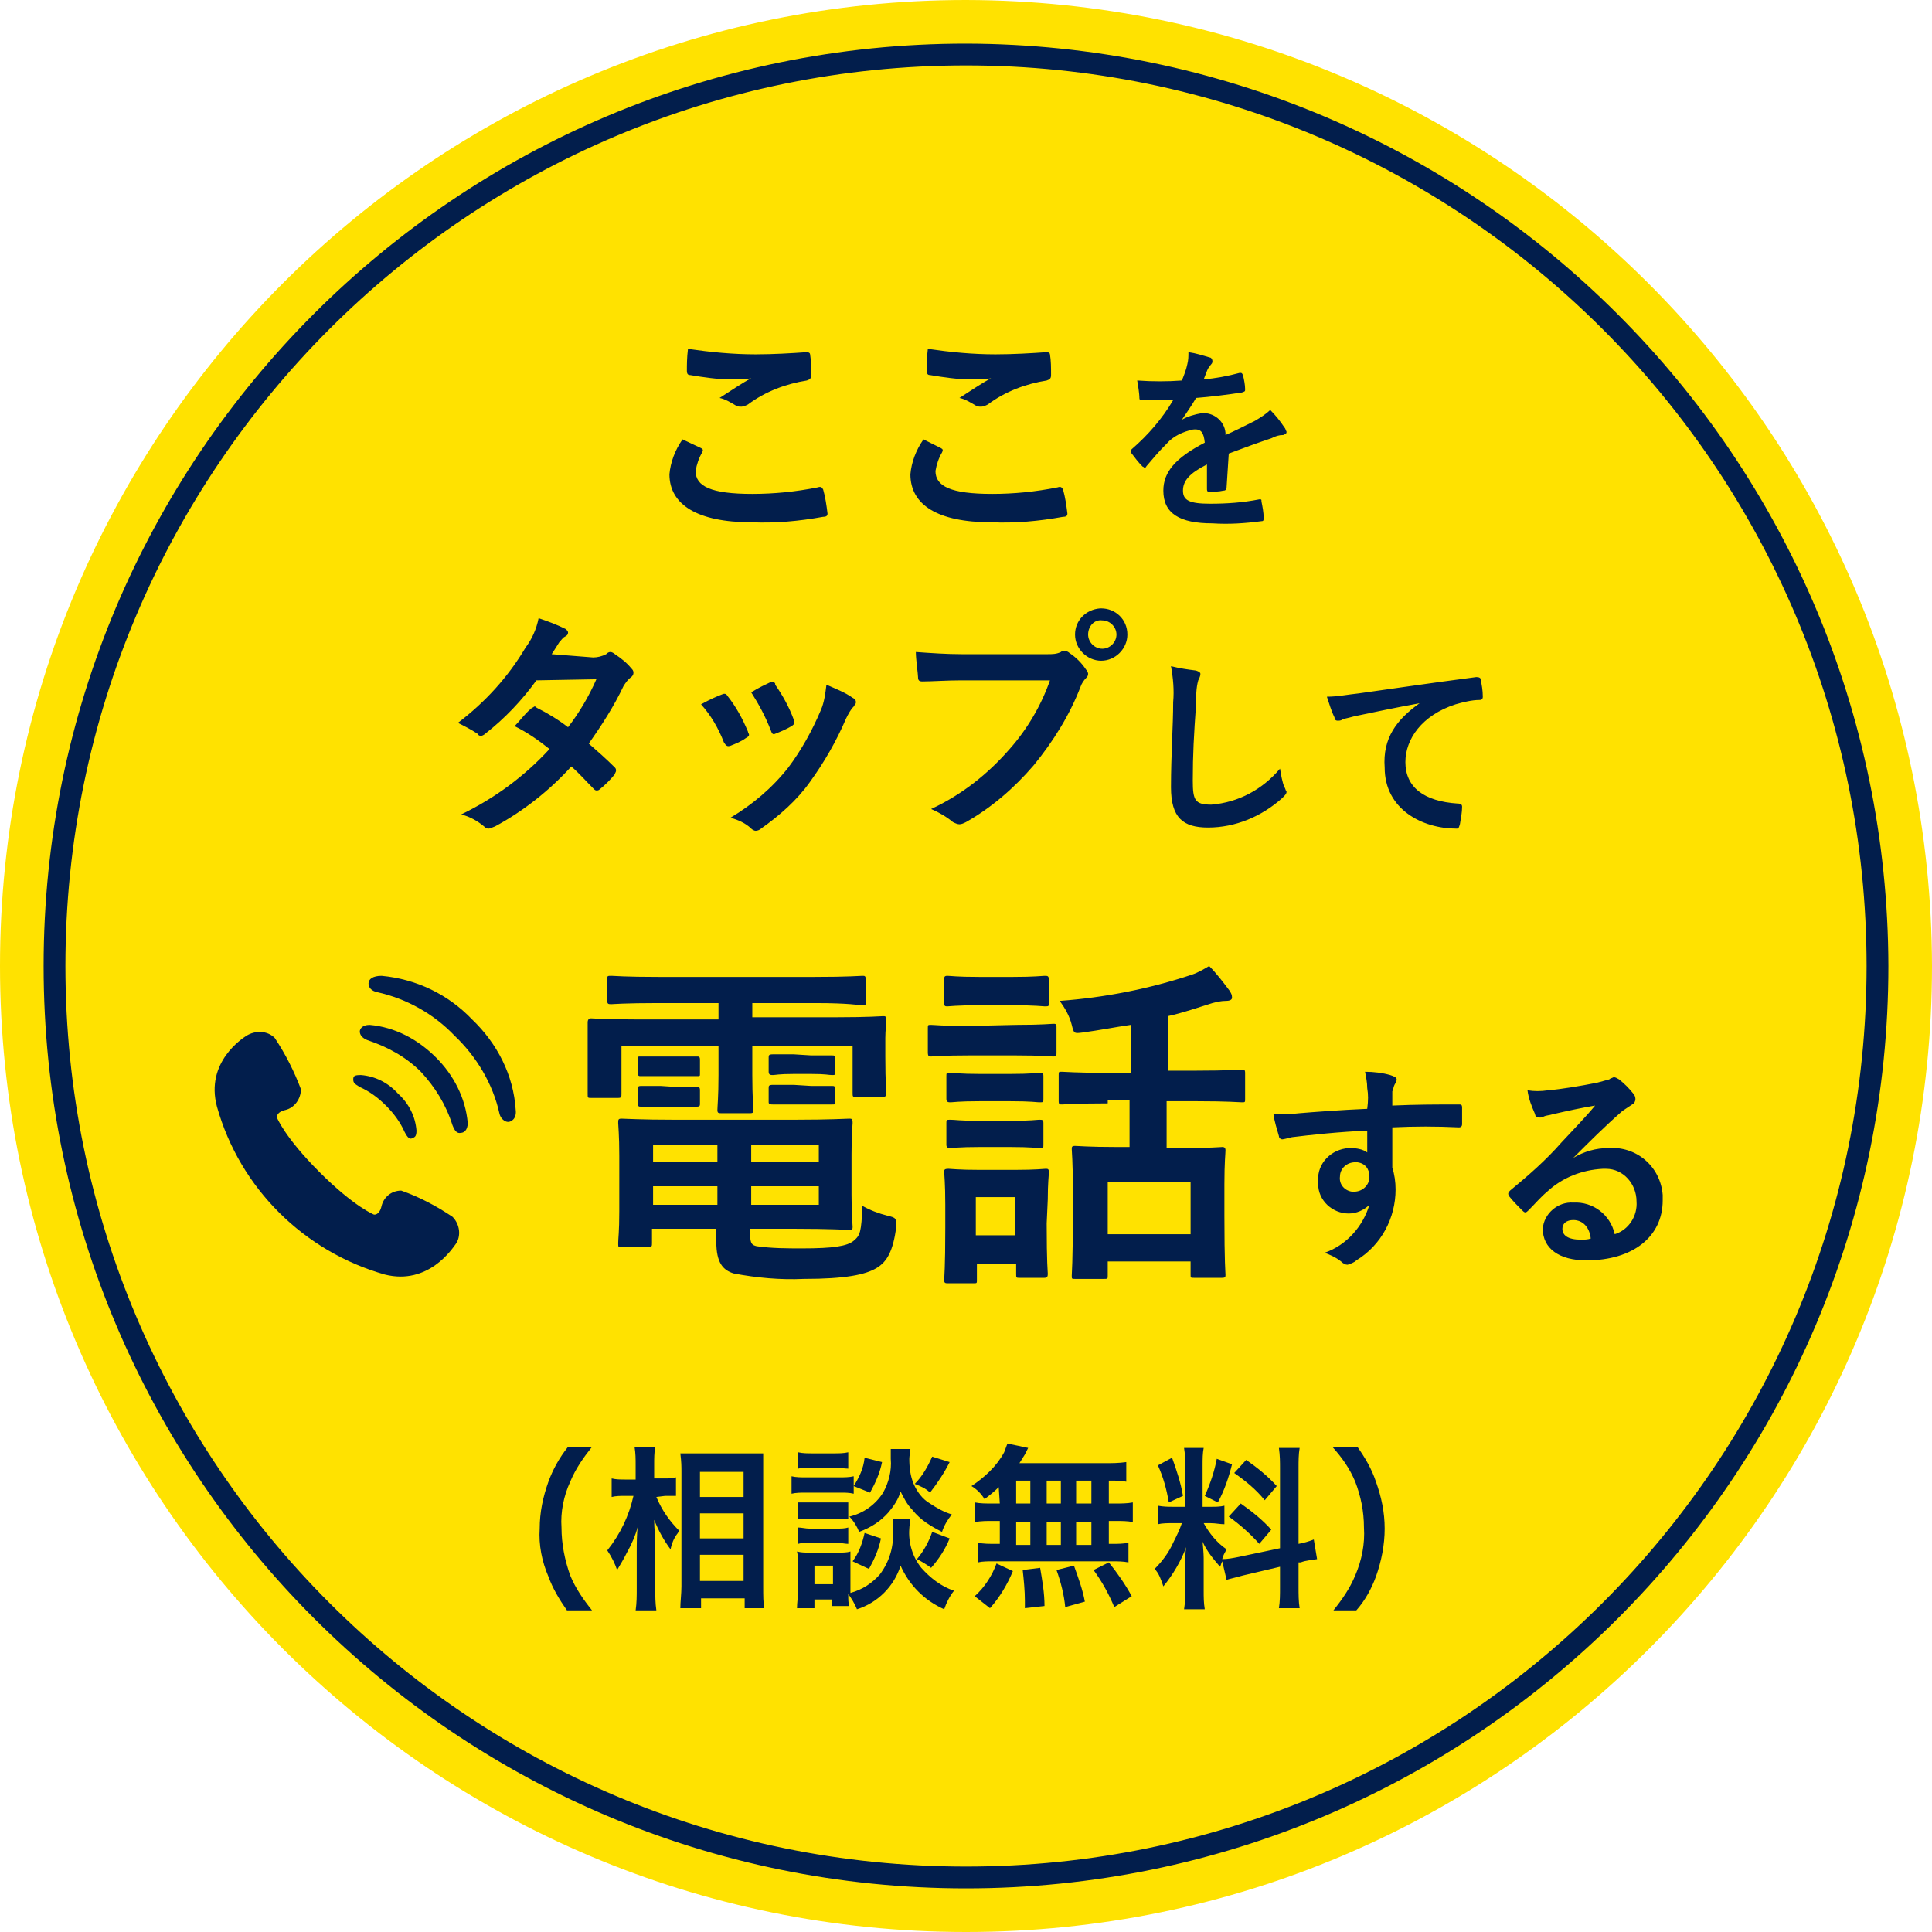
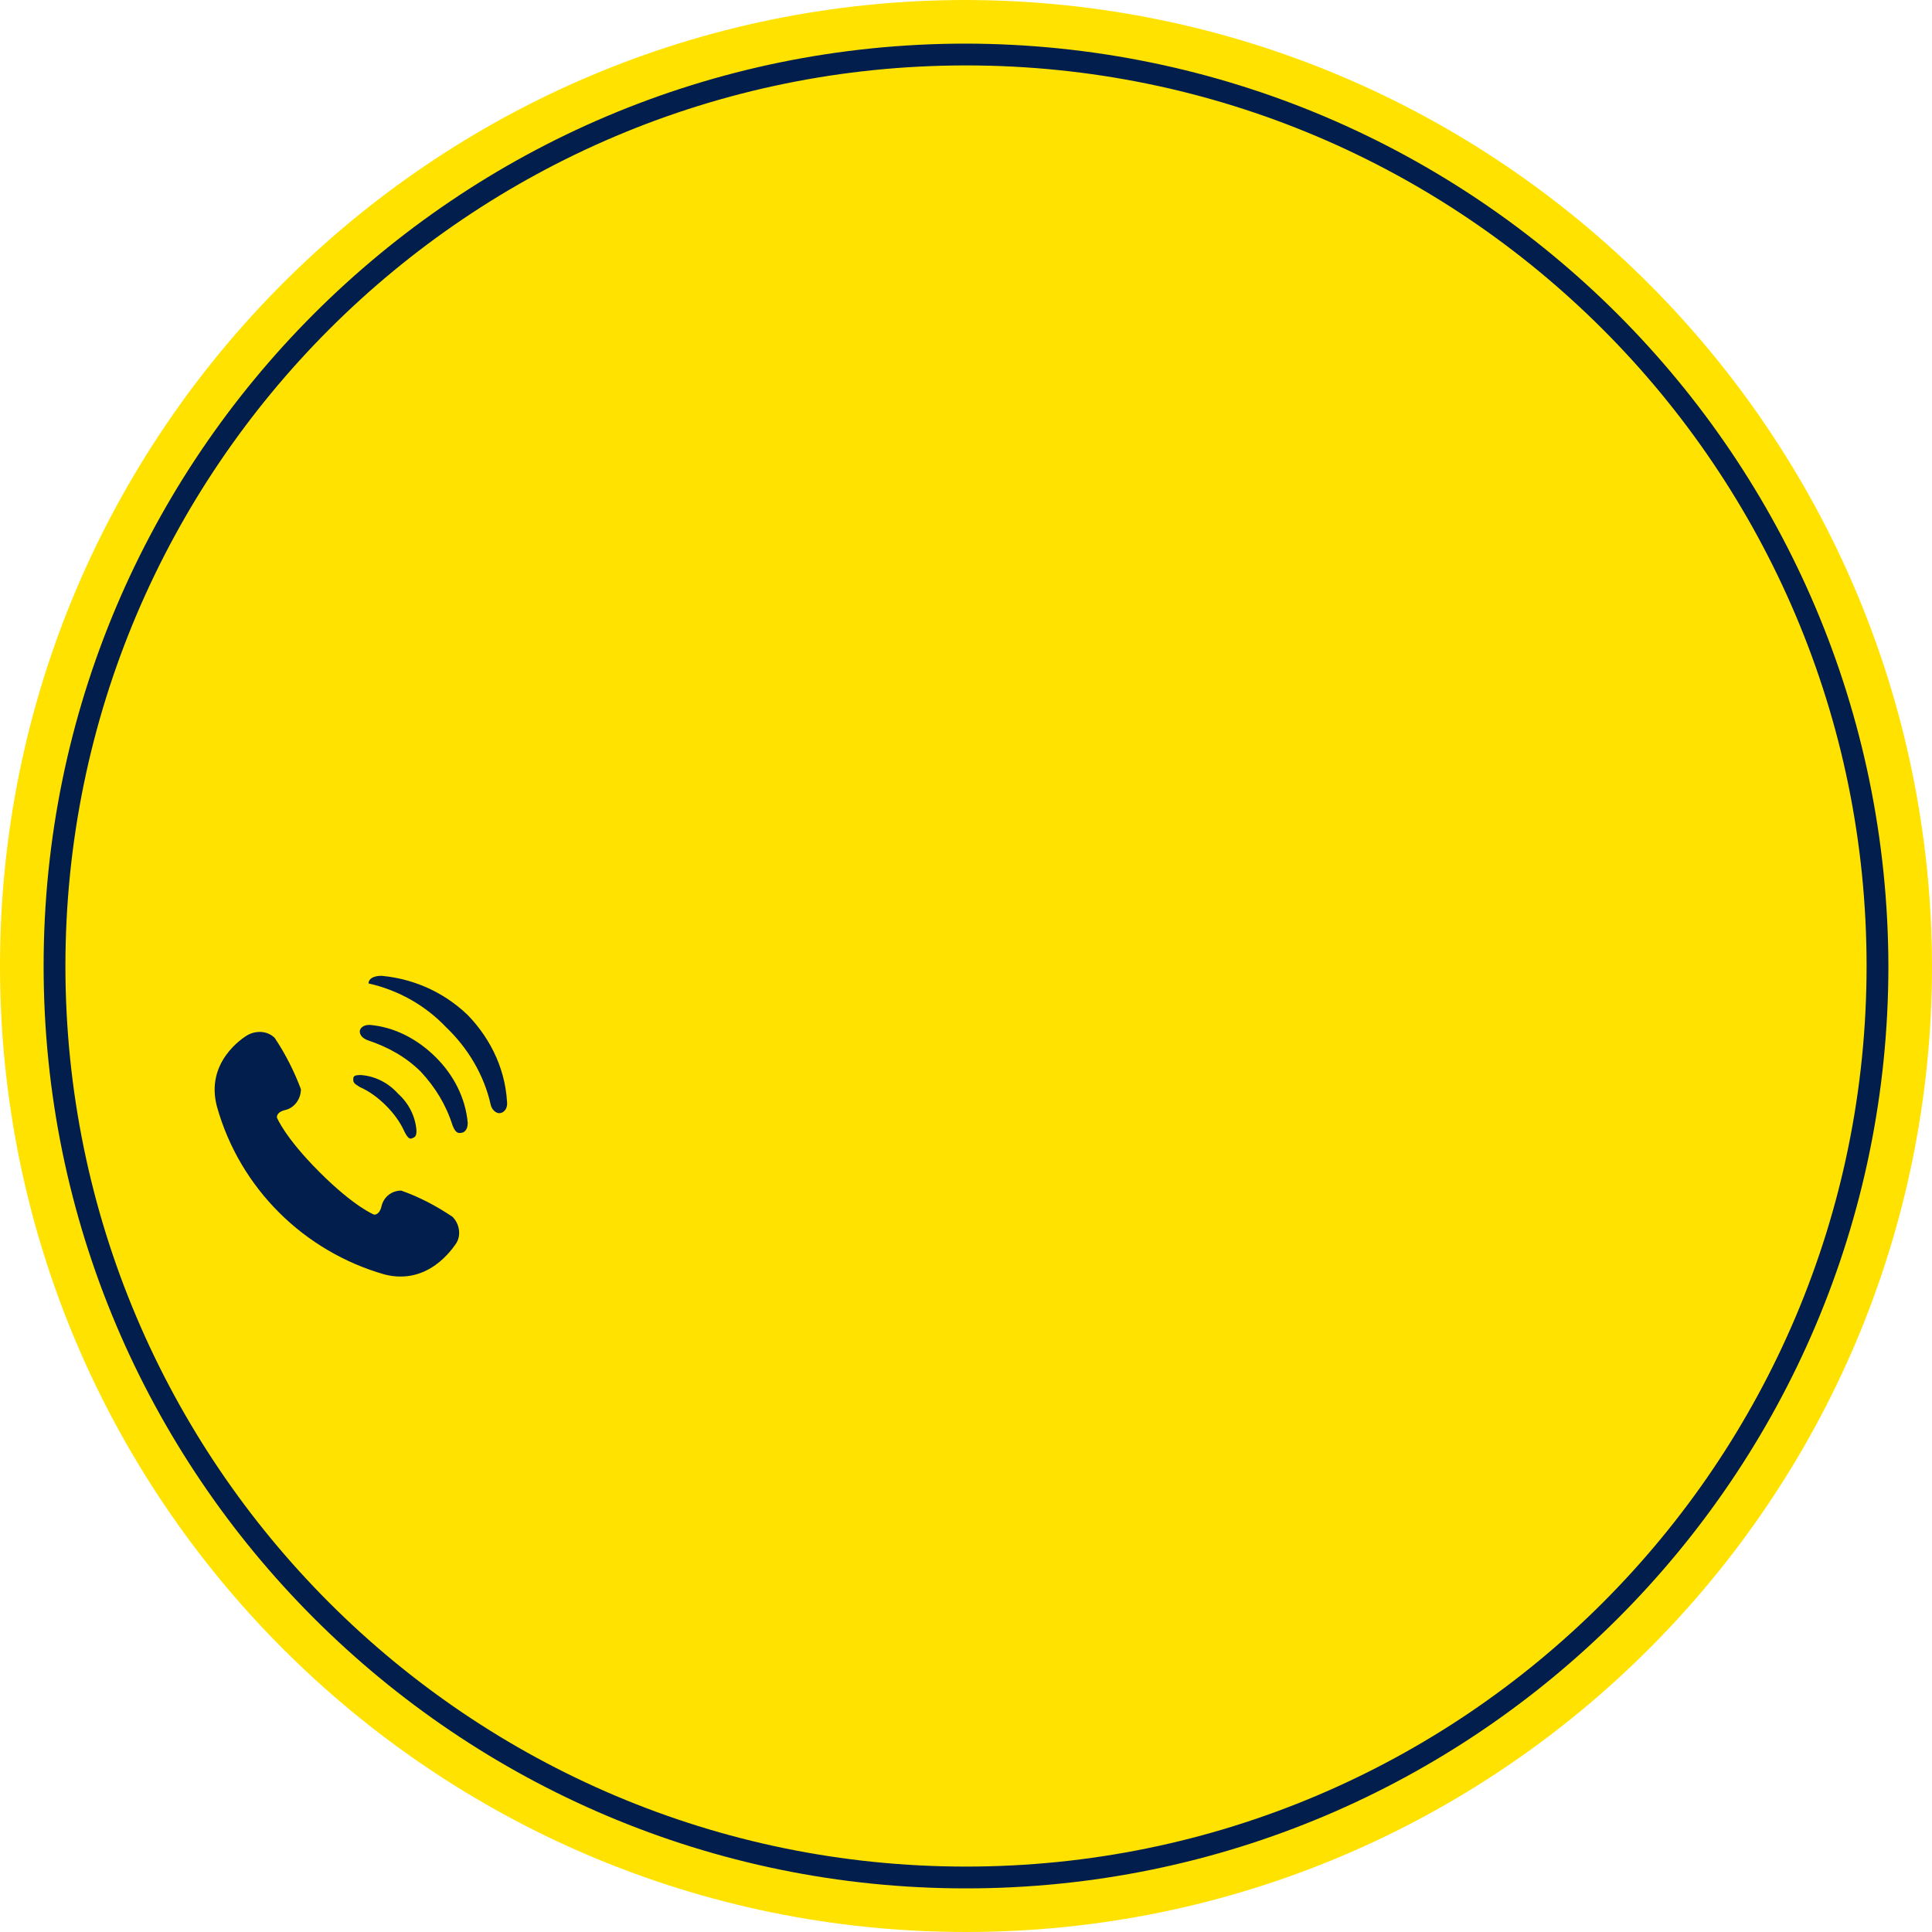
<svg xmlns="http://www.w3.org/2000/svg" version="1.1" id="レイヤー_1" x="0" y="0" viewBox="0 0 177.2 177.2" style="enable-background:new 0 0 177.2 177.2" xml:space="preserve">
  <style>.st0{fill:#ffe200}.st1{fill:#021e4c}</style>
  <g id="レイヤー_2_1_">
    <g id="デ">
      <path class="st0" d="M88.6 6c45.6 0 82.6 37 82.6 82.6s-37 82.6-82.6 82.6S6 134.2 6 88.6 43 6 88.6 6m0-6C39.7 0 0 39.7 0 88.6s39.7 88.6 88.6 88.6 88.6-39.7 88.6-88.6C177.1 39.7 137.5.1 88.6 0z" />
      <circle class="st0" cx="88.6" cy="88.6" r="83.6" />
      <path class="st1" d="M88.6 6c45.6 0 82.6 37 82.6 82.6s-37 82.6-82.6 82.6S6 134.2 6 88.6 43 6 88.6 6m0-2C41.9 4 4 41.9 4 88.6s37.9 84.6 84.6 84.6 84.6-37.9 84.6-84.6C173.1 41.9 135.3 4.1 88.6 4z" />
-       <path class="st1" d="M64.3 41.1c.2.1.2.2.1.4-.3.5-.5 1.1-.6 1.7 0 1.4 1.4 2.1 5.2 2.1 2 0 4-.2 6-.6.3-.1.4 0 .5.2.2.7.3 1.4.4 2.2 0 .2-.1.3-.4.3-2.2.4-4.4.6-6.6.5-4.9 0-7.5-1.6-7.5-4.4.1-1.1.5-2.2 1.2-3.2l1.7.8zm5-8.6c1.6 0 3.3-.1 4.7-.2.2 0 .3.1.3.2.1.6.1 1.2.1 1.9 0 .3-.1.4-.4.5-1.9.3-3.8 1-5.4 2.2-.2.1-.4.2-.6.2s-.3 0-.5-.1c-.5-.3-1-.6-1.5-.7 1.1-.7 2.1-1.4 2.9-1.8-.6.1-1.2.1-1.8.1-1.3 0-2.6-.2-3.8-.4-.2 0-.3-.1-.3-.4 0-.5 0-1.2.1-2 2.1.3 4.1.5 6.2.5zm17 8.6c.2.1.2.2.1.4-.3.5-.5 1.1-.6 1.7 0 1.4 1.4 2.1 5.2 2.1 2 0 4-.2 6-.6.3-.1.4 0 .5.2.2.7.3 1.4.4 2.2 0 .2-.1.3-.4.3-2.2.4-4.4.6-6.6.5-4.9 0-7.4-1.6-7.4-4.4.1-1.1.5-2.2 1.2-3.2l1.6.8zm5-8.6c1.6 0 3.3-.1 4.7-.2.2 0 .3.1.3.2.1.6.1 1.2.1 1.9 0 .3-.1.4-.4.5-1.9.3-3.8 1-5.4 2.2-.2.1-.4.2-.6.2s-.3 0-.5-.1c-.5-.3-1-.6-1.5-.7 1.1-.7 2.1-1.4 2.9-1.8-.6.1-1.2.1-1.8.1-1.3 0-2.6-.2-3.8-.4-.2 0-.3-.1-.3-.4 0-.5 0-1.2.1-2 2.1.3 4.1.5 6.2.5zm21.2 12.2c0 .2-.1.3-.3.3-.4.1-.9.1-1.3.1-.2 0-.2-.1-.2-.3v-2.2c-1.6.8-2.2 1.5-2.2 2.4s.6 1.2 2.5 1.2c1.5 0 3-.1 4.5-.4.2 0 .2 0 .2.2.1.5.2 1 .2 1.5 0 .2 0 .3-.2.3-1.5.2-3 .3-4.5.2-3 0-4.5-.9-4.5-3 0-1.7 1.1-3 3.8-4.4-.1-.9-.3-1.3-1.1-1.2-.9.2-1.8.6-2.4 1.3-.8.8-1.2 1.3-1.8 2-.1.1-.1.2-.2.2s-.1-.1-.2-.1c-.4-.4-.7-.8-1-1.2 0 0-.1-.1-.1-.2s0-.1.1-.2c1.5-1.3 2.8-2.8 3.8-4.5h-2.9c-.2 0-.2-.1-.2-.3s-.1-1-.2-1.5c1.4.1 2.8.1 4.1 0 .2-.5.4-1 .5-1.5.1-.4.1-.7.1-1.1.7.1 1.3.3 2 .5.1 0 .2.2.2.3s0 .2-.1.3-.2.3-.3.4c-.1.2-.2.5-.4 1 1.1-.1 2.2-.3 3.3-.6.2 0 .2 0 .3.2.1.4.2.9.2 1.3 0 .2 0 .2-.3.3-1.3.2-2.9.4-4.2.5-.4.7-.9 1.4-1.3 2 .5-.3 1.2-.5 1.8-.6 1.1-.1 2.1.7 2.2 1.8v.2c.7-.3 1.7-.8 2.7-1.3.5-.3 1-.6 1.4-1 .5.5.9 1 1.3 1.6.1.1.1.2.2.4 0 .2-.1.2-.3.3-.4 0-.7.1-1.1.3-1.2.4-2.3.8-3.9 1.4l-.2 3.1zM52 147.7c-.7-1-1.3-2-1.7-3.1-.6-1.4-.9-2.9-.8-4.4 0-1.5.3-2.9.8-4.3.4-1.1 1-2.2 1.8-3.2h2.2c-.8 1-1.5 2-2 3.2-.6 1.3-.9 2.8-.8 4.2 0 1.5.3 3 .8 4.4.5 1.2 1.2 2.2 2 3.2H52zm8.2-10.4c.5 1.2 1.2 2.2 2.1 3.1-.1.1-.1.2-.2.3-.3.4-.5.9-.6 1.4-.6-.8-1.1-1.7-1.5-2.7 0 .9.1 1.3.1 2.2v4.1c0 .7 0 1.3.1 2h-1.9c.1-.7.1-1.3.1-2v-3.3c0-.7 0-1.8.1-2.4-.2.8-.6 1.7-1 2.4-.3.6-.6 1.1-.9 1.6-.2-.6-.5-1.2-.9-1.8 1.2-1.5 2-3.2 2.4-5h-.8c-.4 0-.8 0-1.2.1v-1.7c.4.1.8.1 1.2.1h1v-1.3c0-.6 0-1.1-.1-1.7h1.9c-.1.5-.1 1.1-.1 1.6v1.3h1c.3 0 .7 0 1-.1v1.7h-1l-.8.1zm2.2 10.2c0-.6.1-1.3.1-2V135c0-.5 0-.9-.1-1.7H70v12.2c0 .9 0 1.5.1 2h-1.8v-.9h-4v.9h-1.9zm1.8-10.2h4V135h-4v2.3zm0 3.8h4v-2.3h-4v2.3zm0 3.9h4v-2.4h-4v2.4zm8.4-9.6c.4.1.9.1 1.3.1H77c.4 0 .9 0 1.3-.1v1.6c-.4-.1-.8-.1-1.2-.1h-3.2c-.4 0-.9 0-1.3.1v-1.6zm10.9 3.9c0 .3-.1.6-.1.9-.1 1.3.3 2.6 1.1 3.6.8.9 1.8 1.7 3 2.1-.4.5-.7 1.1-.9 1.7-1.8-.8-3.2-2.2-4-4-.6 1.9-2.1 3.4-4 4-.2-.5-.5-1-.8-1.4 0 .6 0 .8.1 1.1h-1.6v-.6h-1.6v.8h-1.6c0-.5.1-1.1.1-1.6v-2.4c0-.4 0-.8-.1-1.2.4.1.7.1 1.1.1H77c.3 0 .7 0 1-.1v3.8c1.1-.3 2-.9 2.7-1.7.9-1.2 1.3-2.6 1.2-4.1v-1h1.6zm-10.3-6.1c.4.1.9.1 1.3.1h2c.4 0 .9 0 1.3-.1v1.5c-.4 0-.7-.1-1.3-.1h-2c-.6 0-.9 0-1.3.1v-1.5zm0 4.6h4.6v1.5h-4.6v-1.5zm0 2.3c.3 0 .7.1 1 .1h2.6c.3 0 .7 0 1-.1v1.5c-.3 0-.7-.1-1-.1h-2.6c-.3 0-.7 0-1 .1v-1.5zm1.5 5.2h1.7v-1.7h-1.7v1.7zm8.8-12.4c0 .3-.1.6-.1.9 0 .8.1 1.6.4 2.3s.8 1.4 1.5 1.8c.6.4 1.3.8 2 1-.4.5-.7 1-.9 1.6-1-.5-2-1.1-2.7-2-.5-.5-.8-1.1-1.1-1.7-.2.7-.6 1.3-1.1 1.9-.7.8-1.6 1.4-2.7 1.8-.2-.5-.5-1-.9-1.4 1.3-.3 2.4-1.1 3.1-2.2.5-.9.8-2 .7-3.1v-.9h1.8zm-2.7 8.2c-.2 1-.6 1.9-1.1 2.8l-1.5-.7c.6-.8.9-1.7 1.1-2.6l1.5.5zm.1-7c-.2 1-.6 1.9-1.1 2.8l-1.5-.6c.5-.8.9-1.6 1-2.6l1.6.4zm6.2 0c-.5 1-1.1 1.9-1.8 2.8-.4-.4-.9-.6-1.4-.8.7-.7 1.2-1.6 1.6-2.5l1.6.5zm0 7c-.4 1-1 1.9-1.7 2.7-.4-.3-.9-.6-1.3-.8.6-.7 1.1-1.6 1.4-2.5l1.6.6zm4.5-4.7c-.4.4-.9.8-1.3 1.1-.3-.5-.7-.9-1.2-1.2 1.2-.8 2.3-1.8 3-3.1.1-.3.2-.5.3-.8l1.9.4-.3.6c-.2.3-.3.5-.5.8h7.8c.7 0 1.3 0 2-.1v1.8c-.5-.1-.8-.1-1.6-.1v2.1h.6c.5 0 1.1 0 1.6-.1v1.8c-.5-.1-1-.1-1.6-.1h-.6v2.1h.3c.5 0 1 0 1.5-.1v1.8c-.5-.1-1-.1-1.5-.1H91.1c-.5 0-1 0-1.4.1v-1.8c.5.1 1 .1 1.6.1h.4v-2.1H91c-.5 0-1 0-1.6.1v-1.8c.5.1 1 .1 1.6.1h.7l-.1-1.5zm-2.2 10c.9-.8 1.6-1.9 2-3l1.5.7c-.5 1.2-1.2 2.4-2.1 3.4l-1.4-1.1zm3.8-8.5h1.3v-2.1h-1.3v2.1zm0 3.8h1.3v-2.1h-1.3v2.1zm.8 5.8v-.7c0-.9-.1-1.9-.2-2.8l1.6-.2c.2 1.2.4 2.3.4 3.5l-1.8.2zm3.3-9.6v-2.1H96v2.1h1.3zm0 3.8v-2.1H96v2.1h1.3zm.4 5.7c-.1-1.1-.4-2.3-.8-3.4l1.6-.4c.4 1.1.8 2.2 1 3.3l-1.8.5zm2.4-9.5v-2.1h-1.4v2.1h1.4zm0 3.8v-2.1h-1.4v2.1h1.4zm2.1 5.7c-.5-1.2-1.1-2.3-1.9-3.4l1.4-.7c.8 1 1.5 2 2.1 3.1l-1.6 1zm9.9-4.2c-.1.2-.1.3-.2.5-.6-.7-1.2-1.4-1.6-2.3.1 1.1.1 1.3.1 1.8v2.7c0 .6 0 1.1.1 1.7h-1.9c.1-.6.1-1.1.1-1.7v-2.1c0-.6 0-1.4.1-1.9-.5 1.3-1.2 2.5-2.1 3.6-.2-.6-.4-1.2-.8-1.6.7-.7 1.3-1.5 1.7-2.4.3-.6.6-1.2.8-1.8h-.8c-.5 0-1 0-1.4.1v-1.7c.5.1 1 .1 1.4.1h1.1v-3.8c0-.5 0-1-.1-1.6h1.8c-.1.5-.1 1-.1 1.6v3.8h.8c.4 0 .8 0 1.2-.1v1.7c-.4 0-.8-.1-1.3-.1h-.6c.5.9 1.2 1.8 2.1 2.4-.2.4-.3.5-.4.9.5 0 1-.1 1.5-.2l3.8-.8v-7.3c0-.6 0-1.2-.1-1.9h1.9c-.1.6-.1 1.2-.1 1.8v7c.5-.1.9-.2 1.4-.4l.3 1.8c-.5.1-1 .1-1.5.3h-.2v2.3c0 .6 0 1.3.1 1.9h-1.9c.1-.6.1-1.3.1-1.9v-1.9l-3.4.8c-.7.2-1.2.3-1.5.4l-.4-1.7zm-4.6-9.5c.4 1.1.8 2.3 1 3.5l-1.3.6c-.2-1.2-.5-2.3-1-3.4l1.3-.7zm5.5.6c-.3 1.2-.7 2.4-1.3 3.5l-1.2-.6c.5-1.1.9-2.3 1.1-3.4l1.4.5zm.8 3.6c1 .7 2 1.5 2.8 2.4l-1.1 1.3c-.8-.9-1.8-1.8-2.8-2.5l1.1-1.2zm.5-4c1 .7 2 1.5 2.8 2.4l-1.1 1.3c-.8-1-1.8-1.8-2.8-2.5l1.1-1.2zm8 13.8c.8-1 1.5-2 2-3.2.6-1.4.9-2.9.8-4.4 0-1.5-.3-2.9-.8-4.2-.5-1.2-1.2-2.2-2.1-3.2h2.3c.7 1 1.3 2 1.7 3.2.5 1.4.8 2.8.8 4.3s-.3 3-.8 4.4c-.4 1.1-1 2.2-1.8 3.1h-2.1zM54.4 60.3c.4 0 .8-.1 1.2-.3.1-.1.2-.2.4-.2.1 0 .3.1.4.2.6.4 1.1.8 1.5 1.3.1.1.2.2.2.4s-.1.3-.2.4c-.3.2-.5.5-.7.8-.9 1.9-2 3.6-3.2 5.3.8.7 1.6 1.4 2.4 2.2.1.1.1.2.1.3 0 .1-.1.2-.1.3-.4.5-.9 1-1.4 1.4-.1.1-.2.1-.3.1s-.2-.1-.2-.1c-.7-.7-1.4-1.5-2.1-2.1-2 2.2-4.4 4.1-7 5.5-.3.1-.4.2-.6.2s-.3-.1-.4-.2c-.6-.5-1.3-.9-2.1-1.1 3.1-1.5 5.8-3.5 8.1-6-1-.8-2-1.5-3.2-2.1.5-.5.9-1.1 1.5-1.6.1-.1.2-.1.3-.2.1 0 .2 0 .2.1 1 .5 2 1.1 2.9 1.8 1-1.3 1.9-2.8 2.6-4.4l-5.5.1c-1.3 1.8-2.9 3.5-4.7 4.9-.1.1-.3.2-.4.2-.1 0-.3-.1-.3-.2-.6-.4-1.2-.7-1.8-1 2.5-1.9 4.6-4.2 6.2-6.9.6-.8 1-1.7 1.2-2.7.9.3 1.7.6 2.5 1 .1.1.2.2.2.3 0 .2-.1.3-.3.4-.2.1-.3.3-.5.5-.2.3-.3.5-.7 1.1l3.8.3zm11.8 3.4c.2-.1.4-.1.5.1.8 1 1.4 2.1 1.9 3.3 0 .1.1.2.1.3 0 .1-.1.2-.3.3-.4.3-.9.5-1.4.7-.3.1-.4 0-.6-.3-.5-1.3-1.2-2.5-2.1-3.5.9-.5 1.4-.7 1.9-.9zm12 .3c.2.1.3.2.3.4s-.1.2-.2.4c-.3.3-.5.7-.7 1.1-.9 2.1-2 4-3.3 5.8-1.2 1.7-2.8 3.1-4.5 4.3-.1.1-.3.2-.5.2-.1 0-.3-.1-.4-.2-.5-.5-1.2-.8-1.9-1 2-1.2 3.8-2.7 5.3-4.6 1.2-1.6 2.2-3.4 3-5.3.3-.7.4-1.5.5-2.3.9.4 1.7.7 2.4 1.2zm-7.6-1.4c.2-.1.4-.1.5.1v.1c.7 1 1.3 2.1 1.7 3.2.1.3.1.4-.2.6-.5.3-1 .5-1.5.7-.2.1-.3 0-.4-.3-.5-1.3-1.1-2.4-1.8-3.5.8-.5 1.3-.7 1.7-.9zm17.6-.2c-1.4 0-2.7.1-3.6.1-.3 0-.4-.1-.4-.4s-.2-1.6-.2-2.3c1.4.1 2.8.2 4.2.2h7.9c.4 0 .8 0 1.2-.2.1-.1.2-.1.4-.1.1 0 .3.1.4.2.6.4 1.1.9 1.5 1.5.1.1.2.3.2.4 0 .2-.1.3-.2.4-.2.2-.4.5-.5.8-1 2.6-2.5 5-4.3 7.2-1.8 2.1-3.9 3.9-6.2 5.2-.2.1-.4.2-.6.2s-.4-.1-.6-.2c-.6-.5-1.3-.9-2-1.2 2.8-1.3 5.2-3.2 7.2-5.5 1.6-1.8 2.9-4 3.7-6.3h-8.1zm15.2-4.2c0 1.3-1.1 2.4-2.4 2.4s-2.4-1.1-2.4-2.4c0-1.3 1-2.3 2.3-2.4h.1c1.3 0 2.4 1 2.4 2.4 0-.1 0 0 0 0zm-3.6 0c0 .7.6 1.3 1.3 1.3.7 0 1.3-.6 1.3-1.3s-.6-1.3-1.3-1.3c-.7-.1-1.3.5-1.3 1.3-.1-.1-.1-.1 0 0zm9.9 3.3c.3.1.4.2.4.3 0 .2-.1.4-.2.6-.2.7-.2 1.5-.2 2.2-.2 2.8-.3 4.6-.3 7 0 1.8.2 2.2 1.7 2.2 2.5-.2 4.7-1.4 6.3-3.3.1.6.2 1.2.4 1.7.1.1.1.3.2.4 0 .2-.1.3-.4.6-1.9 1.7-4.3 2.7-6.8 2.7-2.3 0-3.4-.9-3.4-3.7 0-3 .2-5.6.2-7.8.1-1.1 0-2.2-.2-3.3.8.2 1.5.3 2.3.4zm20.5 3c-2.2.4-4.1.8-6 1.2-.7.2-.9.2-1.1.3-.1.1-.3.1-.4.1-.2 0-.3-.1-.3-.3-.3-.6-.5-1.3-.7-1.9 1 0 1.9-.2 2.9-.3 2.2-.3 6.2-.9 10.8-1.5.3 0 .4.1.4.2.1.5.2 1 .2 1.6 0 .2-.1.3-.3.3-.7 0-1.5.2-2.2.4-3.1 1-4.6 3.2-4.6 5.3 0 2.3 1.7 3.6 4.8 3.8.3 0 .4.1.4.3 0 .5-.1 1-.2 1.6-.1.3-.1.4-.3.4-3.2 0-6.6-1.8-6.6-5.6-.2-2.7 1.1-4.4 3.2-5.9zM60.4 92c-3.1 0-4.2.1-4.3.1-.3 0-.4 0-.4-.3v-2c0-.3 0-.3.4-.3.2 0 1.2.1 4.3.1h14.3c3.1 0 4.2-.1 4.4-.1s.3 0 .3.3v2.1c0 .3 0 .3-.3.3s-1.2-.2-4.3-.2H69v1.3h7.8c2.9 0 4-.1 4.2-.1s.3 0 .3.4-.1.8-.1 1.6v1.7c0 2.6.1 3.1.1 3.3s0 .4-.3.4h-2.5c-.3 0-.3 0-.3-.4v-4.3H69v2.7c0 2.1.1 3 .1 3.2s0 .3-.3.3h-2.6c-.3 0-.4 0-.4-.3s.1-1.2.1-3.2v-2.7H57v4.4c0 .3 0 .4-.3.4h-2.5c-.3 0-.3 0-.3-.4v-6.5c0-.1 0-.4.3-.4s1.2.1 4.2.1h7.5V92h-5.5zm12.5 10.7c3.2 0 4.8-.1 5-.1s.3 0 .3.4c0 .2-.1.8-.1 2.9v3.7c0 1.9.1 2.7.1 2.9s0 .3-.3.3-1.8-.1-5-.1h-4.1v.5c0 .9.2 1 .6 1.1 1.4.2 2.8.2 4.2.2 2.8 0 4.1-.2 4.7-.7s.7-.8.8-3.2c.7.4 1.5.7 2.3.9.8.2.8.2.8 1.1-.3 2.1-.8 3.1-1.8 3.7s-2.8 1-6.7 1c-2.1.1-4.3-.1-6.4-.5-1-.3-1.6-1-1.6-2.9v-1.2h-5.9v1.3c0 .3 0 .4-.4.4H57c-.3 0-.3 0-.3-.4s.1-1 .1-2.9V106c0-1.9-.1-2.8-.1-3 0-.3 0-.4.3-.4s1.8.1 4.8.1h11.1zm-10.8-5.8h1.8c.2 0 .3 0 .3.3v1.3c0 .2 0 .2-.3.2h-5.1c-.2 0-.3 0-.3-.3v-1.3c0-.2 0-.2.3-.2h3.3zm0 2.8h1.8c.2 0 .3 0 .3.3v1.2c0 .2 0 .3-.3.3h-5.1c-.2 0-.3 0-.3-.3v-1.3c0-.2 0-.3.3-.3h1.8l1.5.1zm3.7 6.9V105h-5.9v1.6h5.9zm0 3.9v-1.7h-5.9v1.7h5.9zm3.1-5.5v1.6h6.2V105h-6.2zm6.2 3.8h-6.2v1.7h6.2v-1.7zm-.7-12h1.9c.2 0 .3 0 .3.3v1.2c0 .3 0 .3-.3.3s-.5-.1-1.9-.1h-1.6c-1.4 0-1.7.1-1.9.1s-.4 0-.4-.3V97c0-.2 0-.3.4-.3h1.9l1.6.1zm0 2.8h1.9c.2 0 .3 0 .3.3v1.2c0 .2 0 .2-.3.2h-5.4c-.2 0-.4 0-.4-.2v-1.3c0-.2 0-.3.4-.3h1.9l1.6.1zM93.2 94c2.4 0 3.2-.1 3.4-.1s.3 0 .3.3v2.3c0 .3 0 .4-.3.4s-1-.1-3.4-.1h-4.4c-2.4 0-3.2.1-3.4.1s-.3 0-.3-.4v-2.2c0-.3 0-.3.3-.3s1 .1 3.4.1l4.4-.1zm2.8 18.2c0 3.7.1 4.4.1 4.6s0 .4-.3.4h-2.3c-.3 0-.3 0-.3-.4v-.9h-3.6v1.5c0 .3 0 .3-.3.3H87c-.3 0-.4 0-.4-.3s.1-1 .1-4.8v-2.1c0-2-.1-2.8-.1-3s0-.3.4-.3c.2 0 .9.1 2.9.1H93c2.1 0 2.7-.1 2.9-.1s.3 0 .3.3-.1 1-.1 2.5l-.1 2.2zm-3.1-22.6c2 0 2.7-.1 2.9-.1.3 0 .4 0 .4.4V92c0 .3 0 .3-.4.3-.2 0-.8-.1-2.9-.1h-3.1c-2.1 0-2.7.1-2.9.1s-.3 0-.3-.3v-2.1c0-.3 0-.4.3-.4s.8.1 2.9.1h3.1zm-.3 8.9c2 0 2.5-.1 2.7-.1.3 0 .4 0 .4.3v2.1c0 .3 0 .3-.4.3-.2 0-.7-.1-2.7-.1h-2.7c-2 0-2.5.1-2.7.1s-.4 0-.4-.3v-2.1c0-.3 0-.3.4-.3s.8.1 2.7.1h2.7zm0 4.3c2 0 2.5-.1 2.7-.1.3 0 .4 0 .4.3v2c0 .3 0 .3-.4.3-.2 0-.7-.1-2.7-.1h-2.7c-2 0-2.5.1-2.7.1s-.4 0-.4-.3v-2c0-.3 0-.3.4-.3s.8.1 2.7.1h2.7zm-3.1 7v3.5h3.6v-3.5h-3.6zm12.1-8.6c-3 0-4 .1-4.2.1s-.3 0-.3-.3v-2.4c0-.3 0-.3.3-.3s1.2.1 4.2.1h2.1V94c-1.4.2-2.9.5-4.4.7-.8.1-.8.1-1-.7-.2-.8-.6-1.5-1.1-2.2 4.1-.3 8.2-1.1 12.1-2.4.6-.2 1.1-.5 1.6-.8.7.7 1.3 1.5 1.9 2.3.1.2.2.3.2.6 0 .2-.2.3-.6.3s-.8.1-1.2.2c-1.3.4-2.7.9-4.1 1.2v5h2.6c3 0 4-.1 4.2-.1s.3 0 .3.3v2.4c0 .3 0 .3-.3.3s-1.2-.1-4.2-.1H107v4.3h1.3c2.7 0 3.7-.1 3.8-.1s.3 0 .3.3-.1 1.1-.1 3.1v2.9c0 4.4.1 5.2.1 5.4s0 .3-.3.3h-2.6c-.3 0-.3 0-.3-.3v-1.2h-7.6v1.3c0 .3 0 .3-.4.3h-2.6c-.3 0-.3 0-.3-.3s.1-1.1.1-5.5V109c0-2.5-.1-3.4-.1-3.6s0-.3.3-.3 1.2.1 3.8.1h1.2v-4.3h-2v.3zm0 12h7.6v-4.8h-7.6v4.8zm23.8-13.4c0-.5-.1-1-.2-1.5.8 0 1.6.1 2.3.3.3.1.6.2.6.4s-.1.3-.2.5-.1.4-.2.6v1.3c2.2-.1 4.2-.1 6.1-.1.2 0 .3 0 .3.3v1.5c0 .2-.1.3-.3.3-2.1-.1-4-.1-6.1 0v3.7c.2.6.3 1.3.3 2 0 2.6-1.3 5.1-3.6 6.5-.2.2-.5.3-.8.4-.2 0-.4-.1-.6-.3-.5-.4-1-.6-1.5-.8 2-.7 3.5-2.4 4.1-4.4-.5.5-1.2.8-1.9.8-1.5 0-2.8-1.2-2.8-2.7v-.3c-.1-1.6 1.2-2.9 2.8-3h.2c.5 0 1.1.1 1.5.4v-2c-2.5.1-5.3.4-6.9.6-.4.1-.8.2-.9.2s-.3-.1-.3-.3c-.2-.7-.4-1.3-.5-2 .8 0 1.6 0 2.4-.1 1.2-.1 3.8-.3 6.2-.4.1-.8.1-1.3 0-1.9zm-2.5 8.1c-.1.7.4 1.3 1.1 1.4h.2c.7 0 1.3-.5 1.4-1.2v-.2c0-.7-.4-1.2-1.1-1.3h-.2c-.8 0-1.4.6-1.4 1.3 0 0 0 .1 0 0zm21.4-1.7c1-.6 2.1-.9 3.2-.9 2.6-.2 4.8 1.7 5 4.3v.5c0 3.3-2.7 5.5-7 5.5-2.5 0-4-1.1-4-2.9.1-1.4 1.4-2.5 2.8-2.4 1.8-.1 3.4 1.1 3.8 2.9 1.3-.4 2.1-1.7 2-3 0-1.6-1.2-3-2.8-3h-.3c-1.9.1-3.7.8-5.1 2.1-.6.5-1.1 1.1-1.7 1.7-.1.1-.2.2-.3.2s-.2-.1-.3-.2c-.4-.4-.8-.8-1.2-1.3-.1-.2-.1-.3.1-.5 1.7-1.4 3.3-2.8 4.7-4.4 1.2-1.3 2.2-2.3 3.1-3.4-1.2.2-2.6.5-3.9.8-.3.1-.6.1-.8.2-.1.1-.3.1-.4.1-.2 0-.4-.1-.4-.3-.3-.7-.6-1.4-.7-2.2.6.1 1.2.1 1.9 0 1.2-.1 3-.4 4.5-.7.4-.1.7-.2 1.1-.3.1-.1.2-.1.4-.2.2 0 .3.1.5.2.5.4.9.8 1.3 1.3.1.1.2.3.2.5s-.1.4-.3.5l-.9.6c-1.6 1.4-3 2.8-4.5 4.3zm0 5.7c-.6 0-1 .3-1 .8 0 .6.5 1 1.7 1 .3 0 .6 0 .9-.1-.1-1-.7-1.7-1.6-1.7z" />
    </g>
  </g>
-   <path class="st1" d="M41.5 111.6c-1.5-1-3-1.8-4.7-2.4-.9 0-1.6.6-1.8 1.4-.2.9-.7.8-.7.8s-1.8-.7-5-3.9-3.9-5-3.9-5-.1-.5.8-.7c.8-.2 1.4-1 1.4-1.9-.6-1.6-1.4-3.2-2.4-4.7-.7-.7-1.8-.7-2.6-.2-.3.2-3.8 2.4-2.7 6.5 2.1 7.5 8 13.3 15.4 15.4 4 1 6.2-2.4 6.5-2.8.5-.7.4-1.8-.3-2.5zM33 99.7c.9.4 1.7 1 2.4 1.7s1.3 1.5 1.7 2.4c.3.6.5.7.7.6s.4-.1.4-.7c-.1-1.3-.7-2.5-1.7-3.4-.9-1-2.1-1.6-3.4-1.7-.6 0-.7.1-.7.4s.1.4.6.7zm.9-5.7c-.7 0-.9.4-.9.6 0 .3.2.6.7.8 1.8.6 3.5 1.5 4.9 2.9 1.3 1.4 2.3 3 2.9 4.9.2.5.4.8.8.7.2 0 .6-.2.6-.9-.2-2.3-1.3-4.4-2.9-6-1.7-1.7-3.8-2.8-6.1-3zm9.4-.5c-2.2-2.3-5.1-3.7-8.3-4-.8 0-1.2.3-1.2.7s.3.7.8.8c2.7.6 5.2 2 7.1 4 2 1.9 3.5 4.4 4.1 7.1.1.5.5.8.8.8s.8-.3.7-1.1c-.2-3.2-1.7-6.1-4-8.3z" />
+   <path class="st1" d="M41.5 111.6c-1.5-1-3-1.8-4.7-2.4-.9 0-1.6.6-1.8 1.4-.2.9-.7.8-.7.8s-1.8-.7-5-3.9-3.9-5-3.9-5-.1-.5.8-.7c.8-.2 1.4-1 1.4-1.9-.6-1.6-1.4-3.2-2.4-4.7-.7-.7-1.8-.7-2.6-.2-.3.2-3.8 2.4-2.7 6.5 2.1 7.5 8 13.3 15.4 15.4 4 1 6.2-2.4 6.5-2.8.5-.7.4-1.8-.3-2.5zM33 99.7c.9.4 1.7 1 2.4 1.7s1.3 1.5 1.7 2.4c.3.6.5.7.7.6s.4-.1.4-.7c-.1-1.3-.7-2.5-1.7-3.4-.9-1-2.1-1.6-3.4-1.7-.6 0-.7.1-.7.4s.1.4.6.7zm.9-5.7c-.7 0-.9.4-.9.6 0 .3.2.6.7.8 1.8.6 3.5 1.5 4.9 2.9 1.3 1.4 2.3 3 2.9 4.9.2.5.4.8.8.7.2 0 .6-.2.6-.9-.2-2.3-1.3-4.4-2.9-6-1.7-1.7-3.8-2.8-6.1-3zm9.4-.5c-2.2-2.3-5.1-3.7-8.3-4-.8 0-1.2.3-1.2.7c2.7.6 5.2 2 7.1 4 2 1.9 3.5 4.4 4.1 7.1.1.5.5.8.8.8s.8-.3.7-1.1c-.2-3.2-1.7-6.1-4-8.3z" />
</svg>